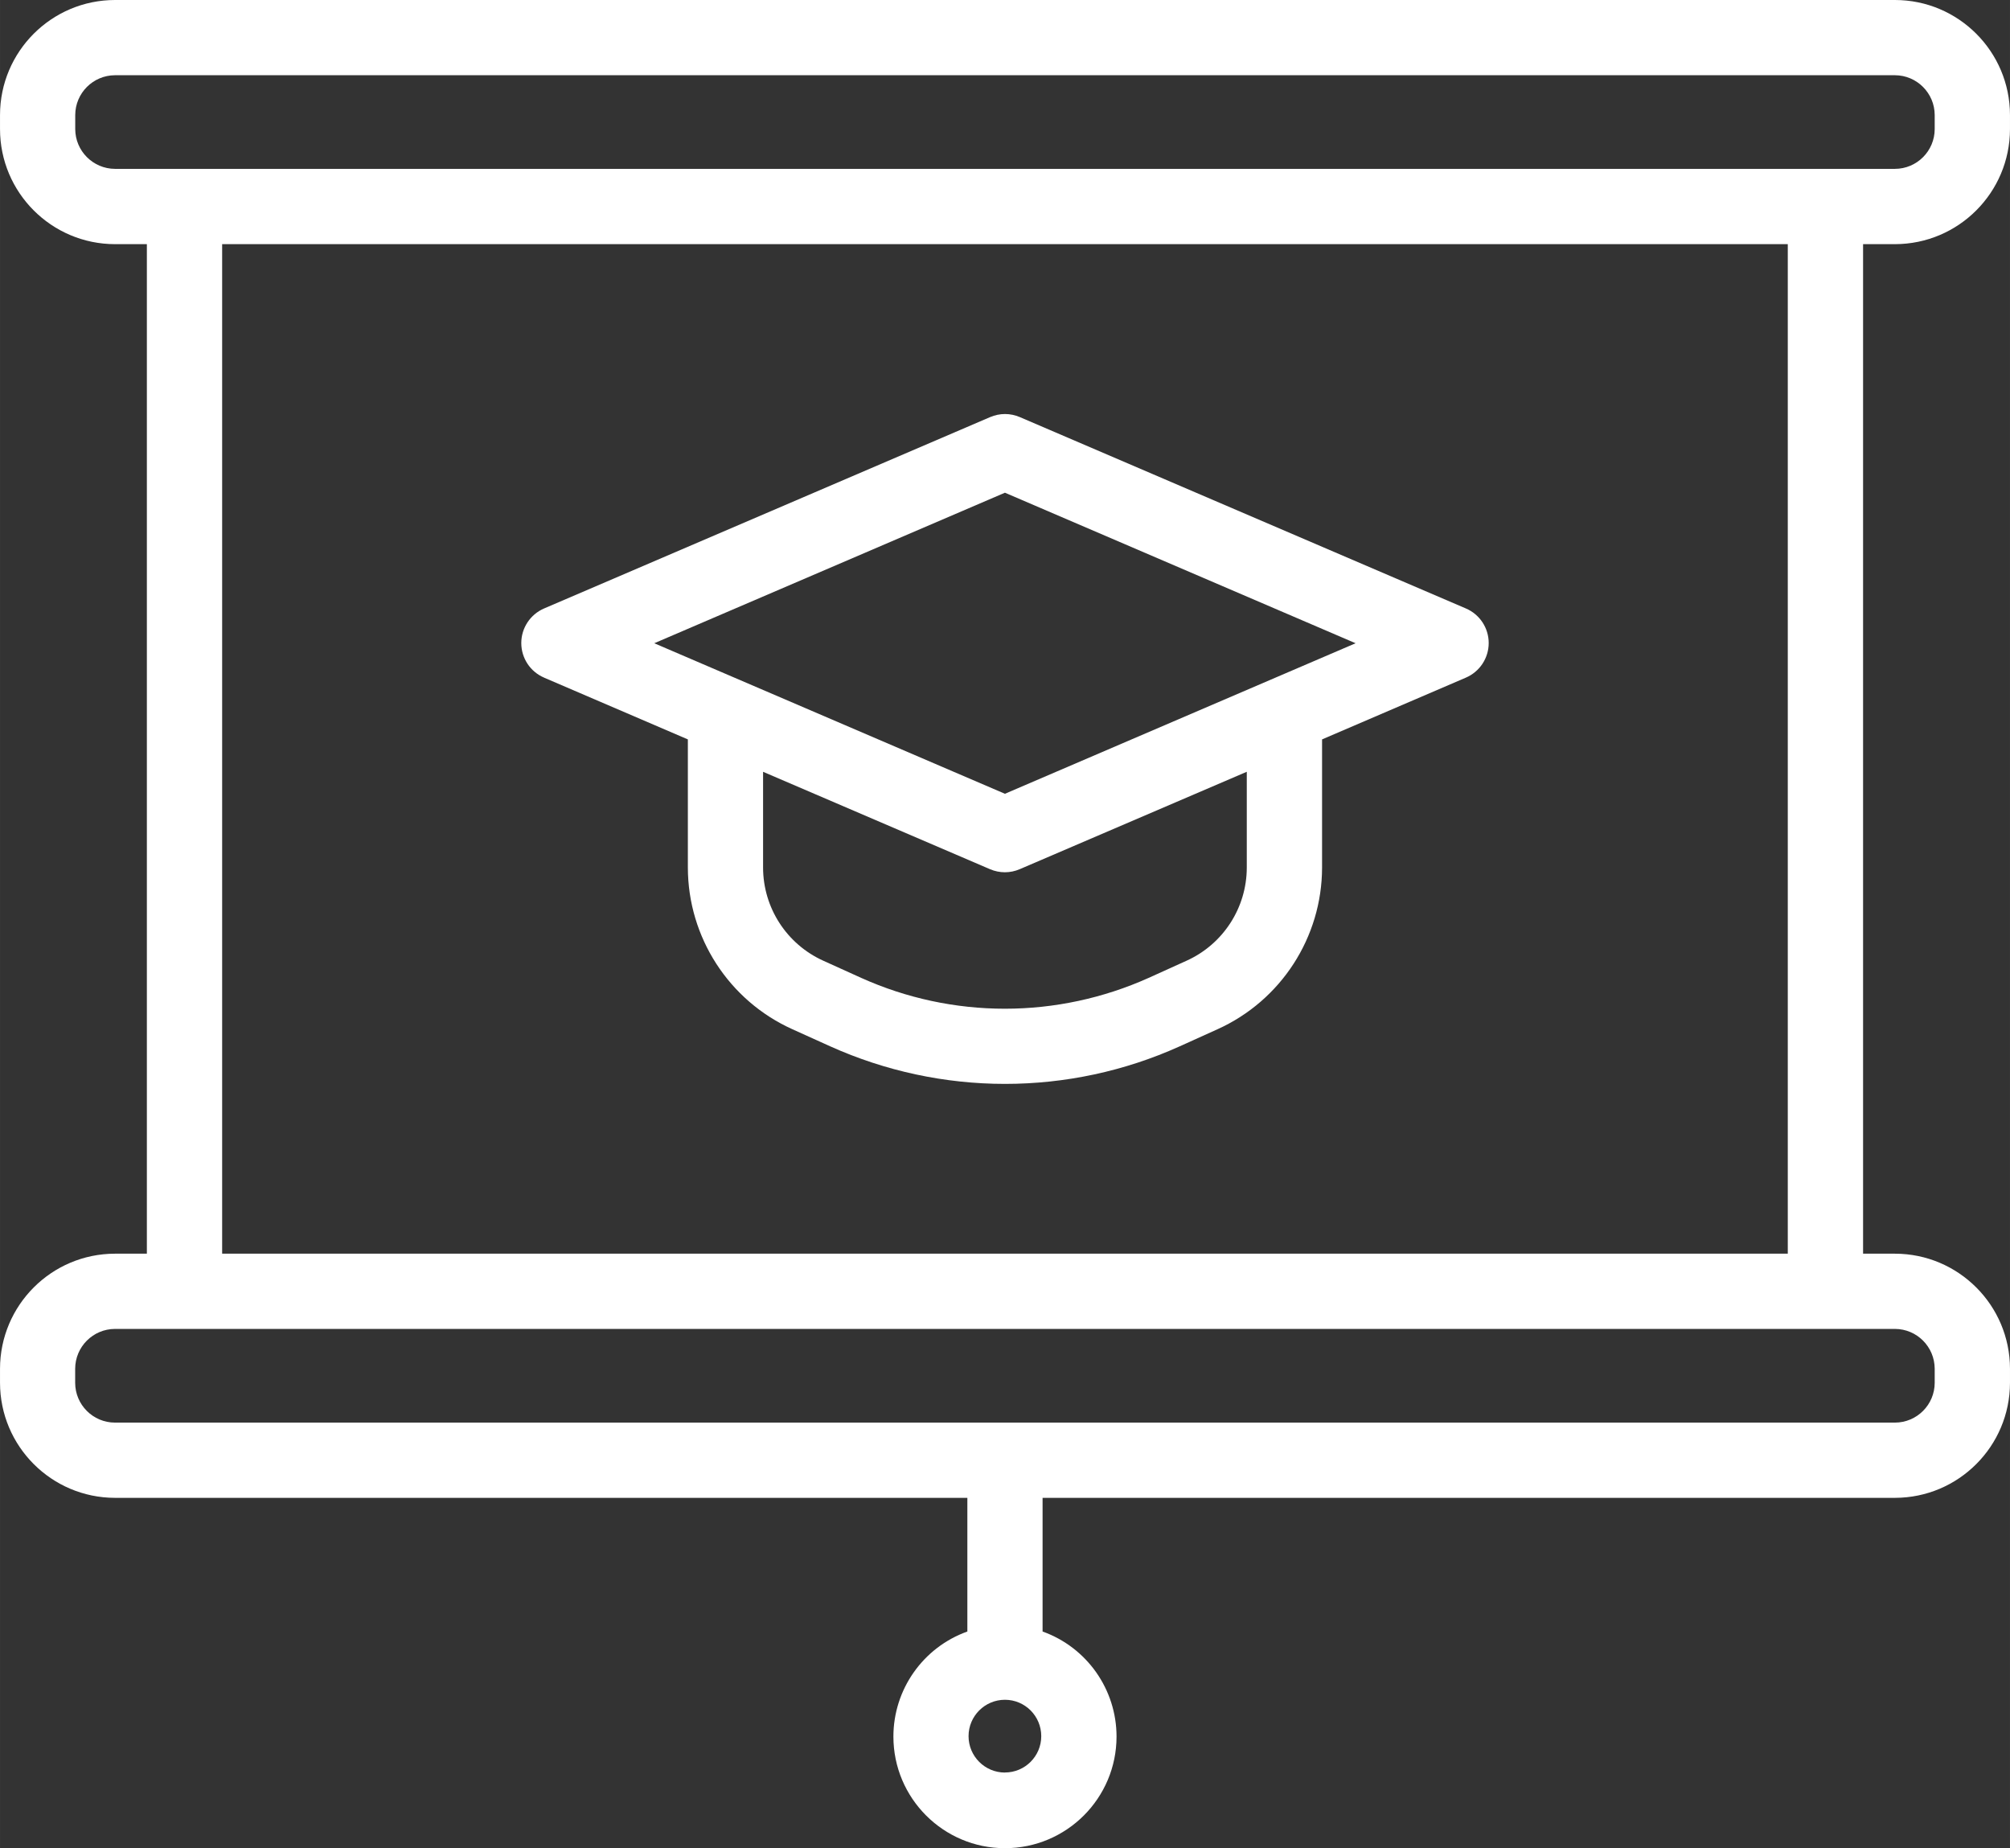
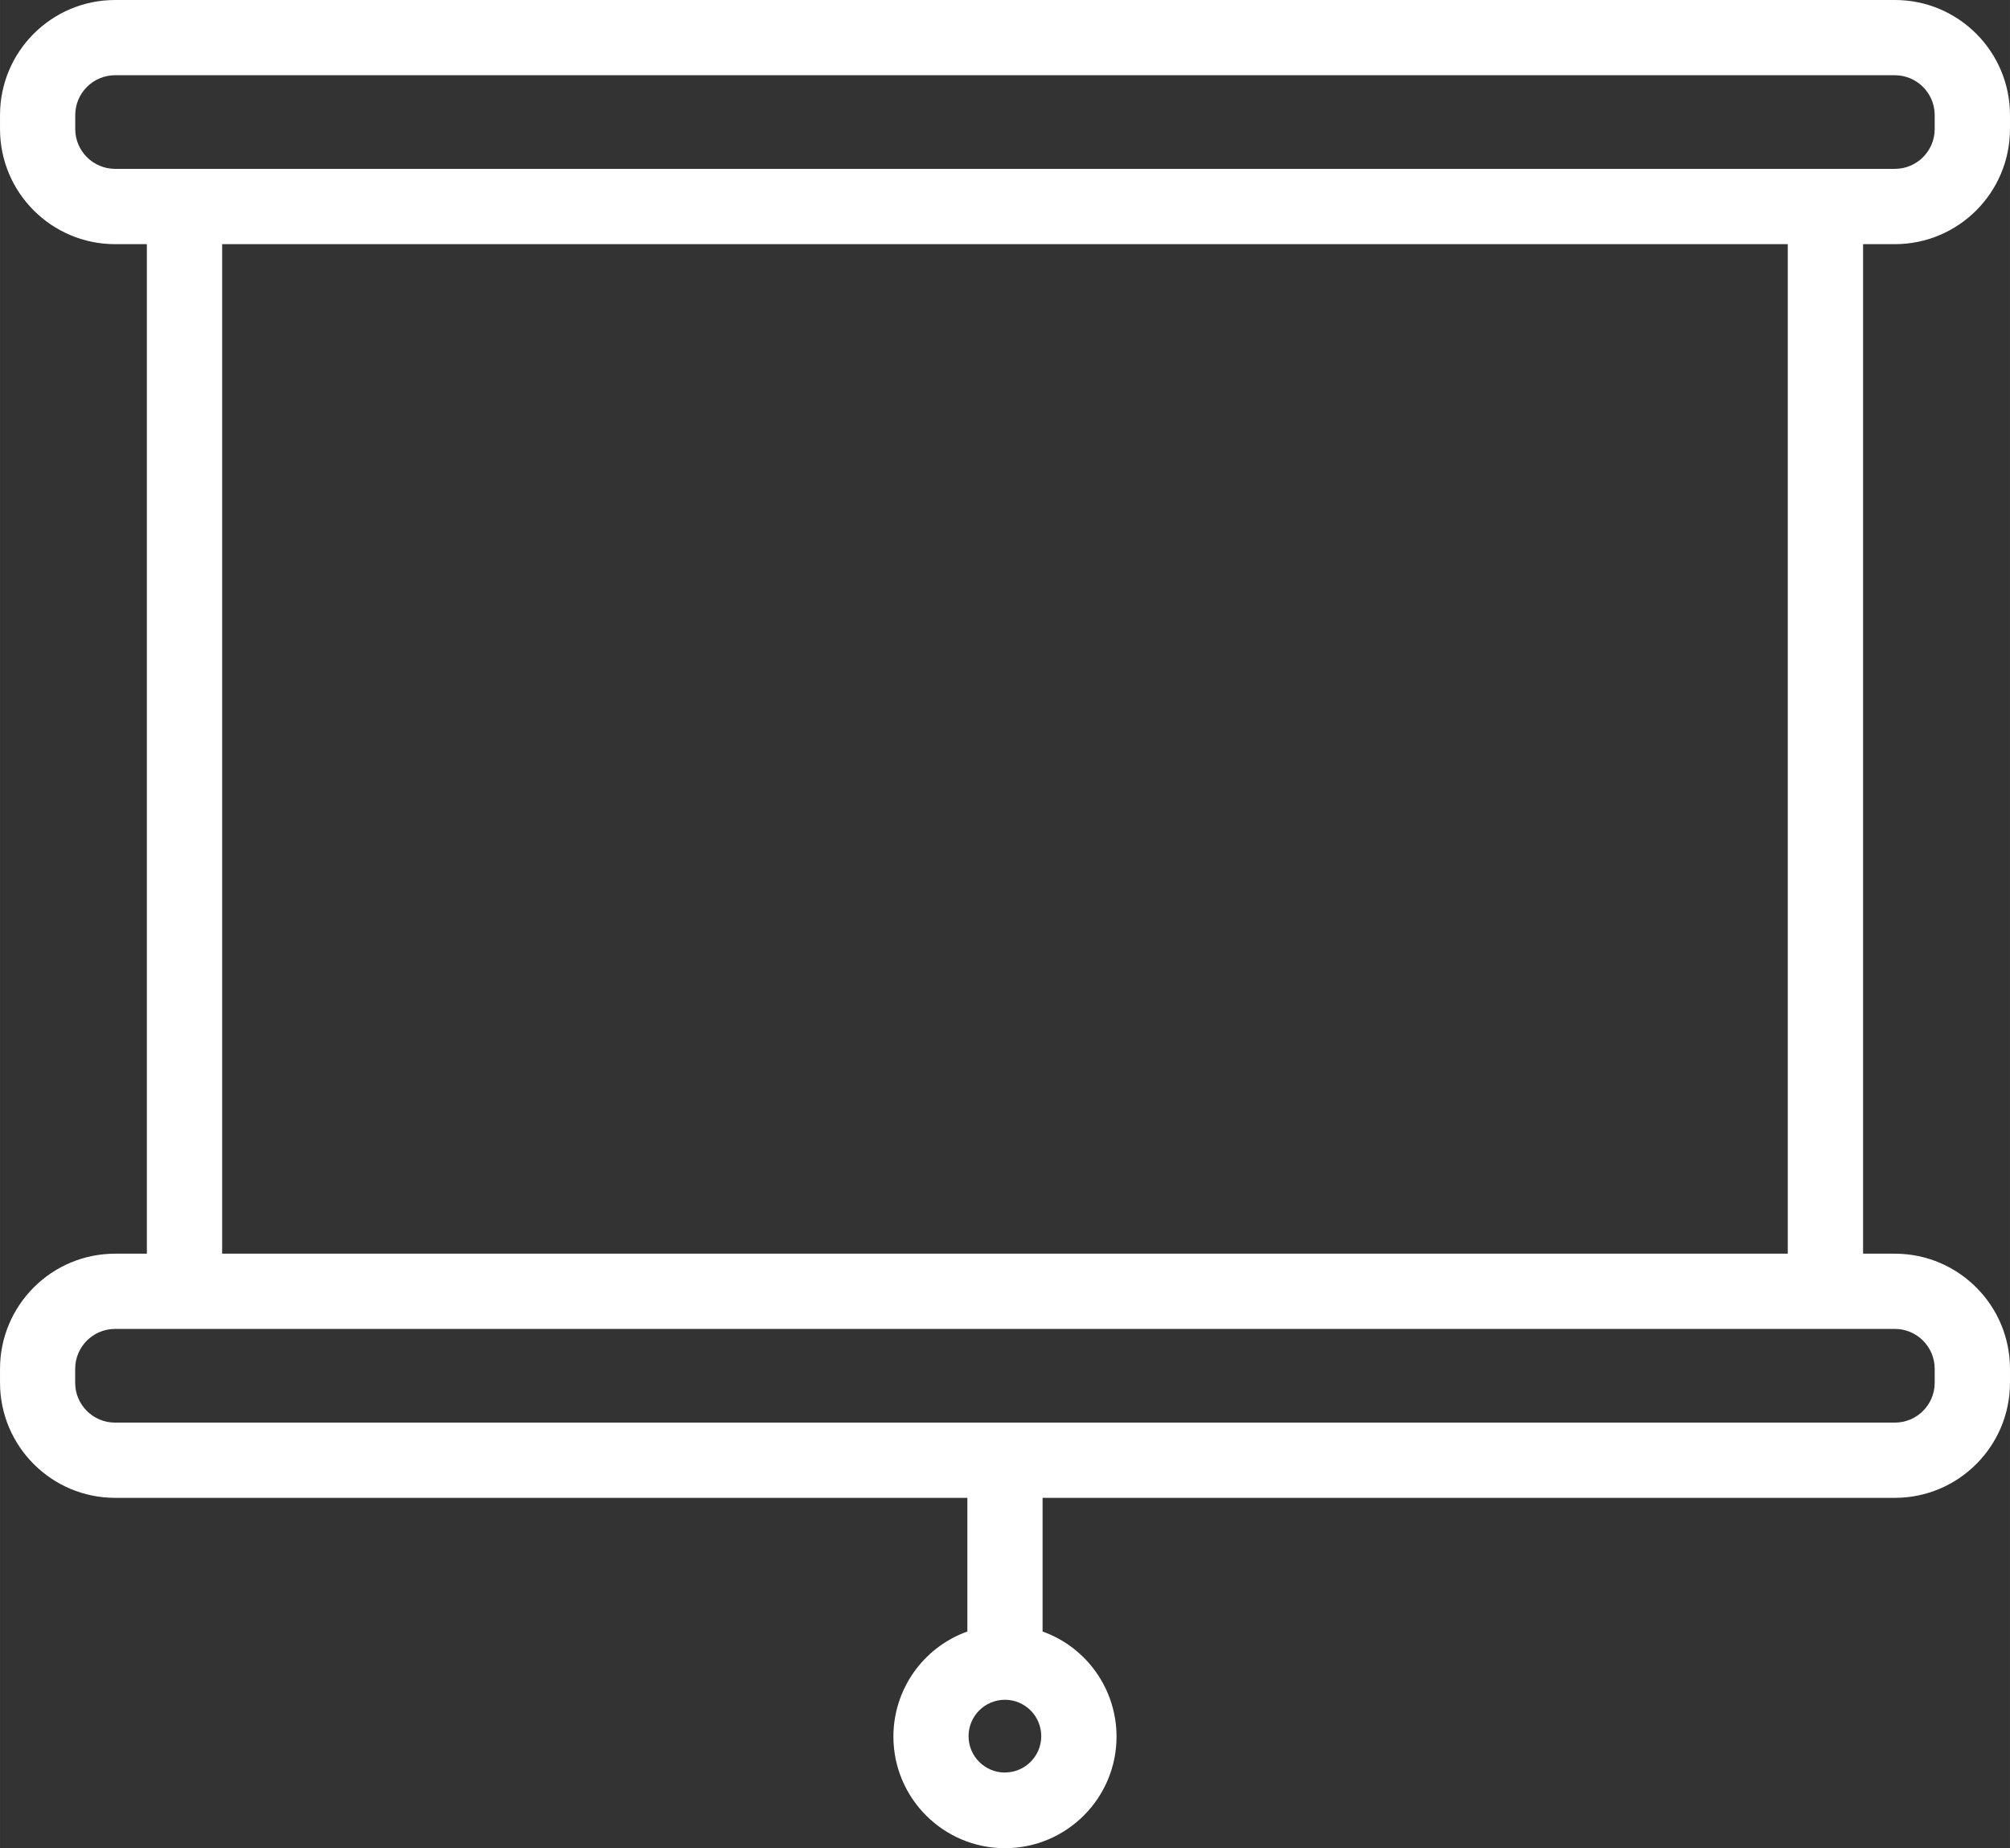
<svg xmlns="http://www.w3.org/2000/svg" xml:space="preserve" width="107.695mm" height="99.007mm" style="shape-rendering:geometricPrecision; text-rendering:geometricPrecision; image-rendering:optimizeQuality; fill-rule:evenodd; clip-rule:evenodd" viewBox="0 0 302.76 278.34">
  <rect x="0" y="0" width="302.76" height="278.34" fill="#333333" stroke="none" />
  <defs>
    <style type="text/css">  .fil0 {fill:white;fill-rule:nonzero}  </style>
  </defs>
  <g id="Слой_x0020_1">
    <g id="_2497781382208">
      <g>
        <path class="fil0" d="M285.43 36.77c9.57,-0.01 17.32,-7.77 17.33,-17.33l0 -2.12c-0.01,-9.56 -7.77,-17.32 -17.33,-17.32l-268.11 0c-9.56,0.01 -17.31,7.76 -17.32,17.32l0 2.11c0,9.57 7.76,17.33 17.32,17.34l4.8 0 0 152.03 -4.8 0c-9.56,0.01 -17.31,7.77 -17.32,17.33l0 2.11c0.01,9.56 7.76,17.32 17.32,17.33l128.39 0 0 20.13c-6.68,2.39 -11.14,8.73 -11.14,15.82 0,9.28 7.53,16.81 16.8,16.81 9.28,0 16.81,-7.53 16.81,-16.81 0,-7.09 -4.46,-13.43 -11.14,-15.82l0 -20.13 128.39 0c9.57,-0.01 17.32,-7.77 17.33,-17.33l0 -2.11c-0.01,-9.57 -7.77,-17.32 -17.33,-17.33l-4.8 0 0 -152.03 4.8 0zm-134.06 230.17c0,-0 -0,-0 -0,-0 -3.02,0 -5.48,-2.45 -5.48,-5.48 0,-3.02 2.45,-5.48 5.48,-5.48 3.02,0 5.47,2.45 5.47,5.48 0,0 0,0 0,0 -0,3.02 -2.45,5.47 -5.47,5.47l0 0zm-140.04 -247.5l0 -2.12c0.01,-3.3 2.69,-5.98 5.99,-5.99l268.11 0c3.3,0.01 5.98,2.69 5.99,5.99l0 2.11c-0,3.31 -2.69,6 -6,6l-268.1 0c-3.3,-0.01 -5.98,-2.69 -5.99,-5.99l-0 0zm280.09 186.69l0 2.11c-0,3.31 -2.69,6 -6,6l-268.1 0c-3.31,-0 -6,-2.69 -6,-6l0 -2.11c0.01,-3.31 2.69,-5.99 6,-6l268.11 0c3.31,0.01 5.98,2.69 5.99,6l0 0zm-22.13 -17.33l-235.83 0 0 -152.03 235.83 0 0 152.03z" />
-         <path class="fil0" d="M81.95 102.05l21.66 9.3 0 19.3c0.01,10.5 6.18,20.04 15.75,24.35l5.73 2.59c8.26,3.71 17.23,5.64 26.29,5.64 9.06,0 18.03,-1.92 26.28,-5.64l5.73 -2.59c9.57,-4.32 15.74,-13.85 15.75,-24.35l0 -19.3 21.66 -9.3c2.08,-0.89 3.44,-2.94 3.44,-5.21 0,-2.27 -1.35,-4.32 -3.44,-5.21l-67.19 -28.82c-0.7,-0.3 -1.46,-0.46 -2.23,-0.46 -0.77,0 -1.52,0.16 -2.23,0.46l-67.19 28.82c-2.08,0.89 -3.44,2.94 -3.44,5.21 0,2.27 1.35,4.32 3.44,5.21l-0.01 -0zm105.85 14.18l0 14.43c-0.01,6.05 -3.56,11.53 -9.07,14.02l-5.72 2.59c-6.8,3.05 -14.19,4.64 -21.64,4.64 -7.46,0 -14.84,-1.58 -21.64,-4.64l-5.72 -2.59c-5.51,-2.49 -9.06,-7.97 -9.07,-14.02l0 -14.43 34.19 14.67c0.7,0.3 1.47,0.46 2.23,0.46 0.77,0 1.53,-0.16 2.23,-0.46l34.2 -14.67zm-36.43 -42.03l52.82 22.67 -52.82 22.67 -52.82 -22.67 52.82 -22.67z" />
      </g>
    </g>
  </g>
</svg>